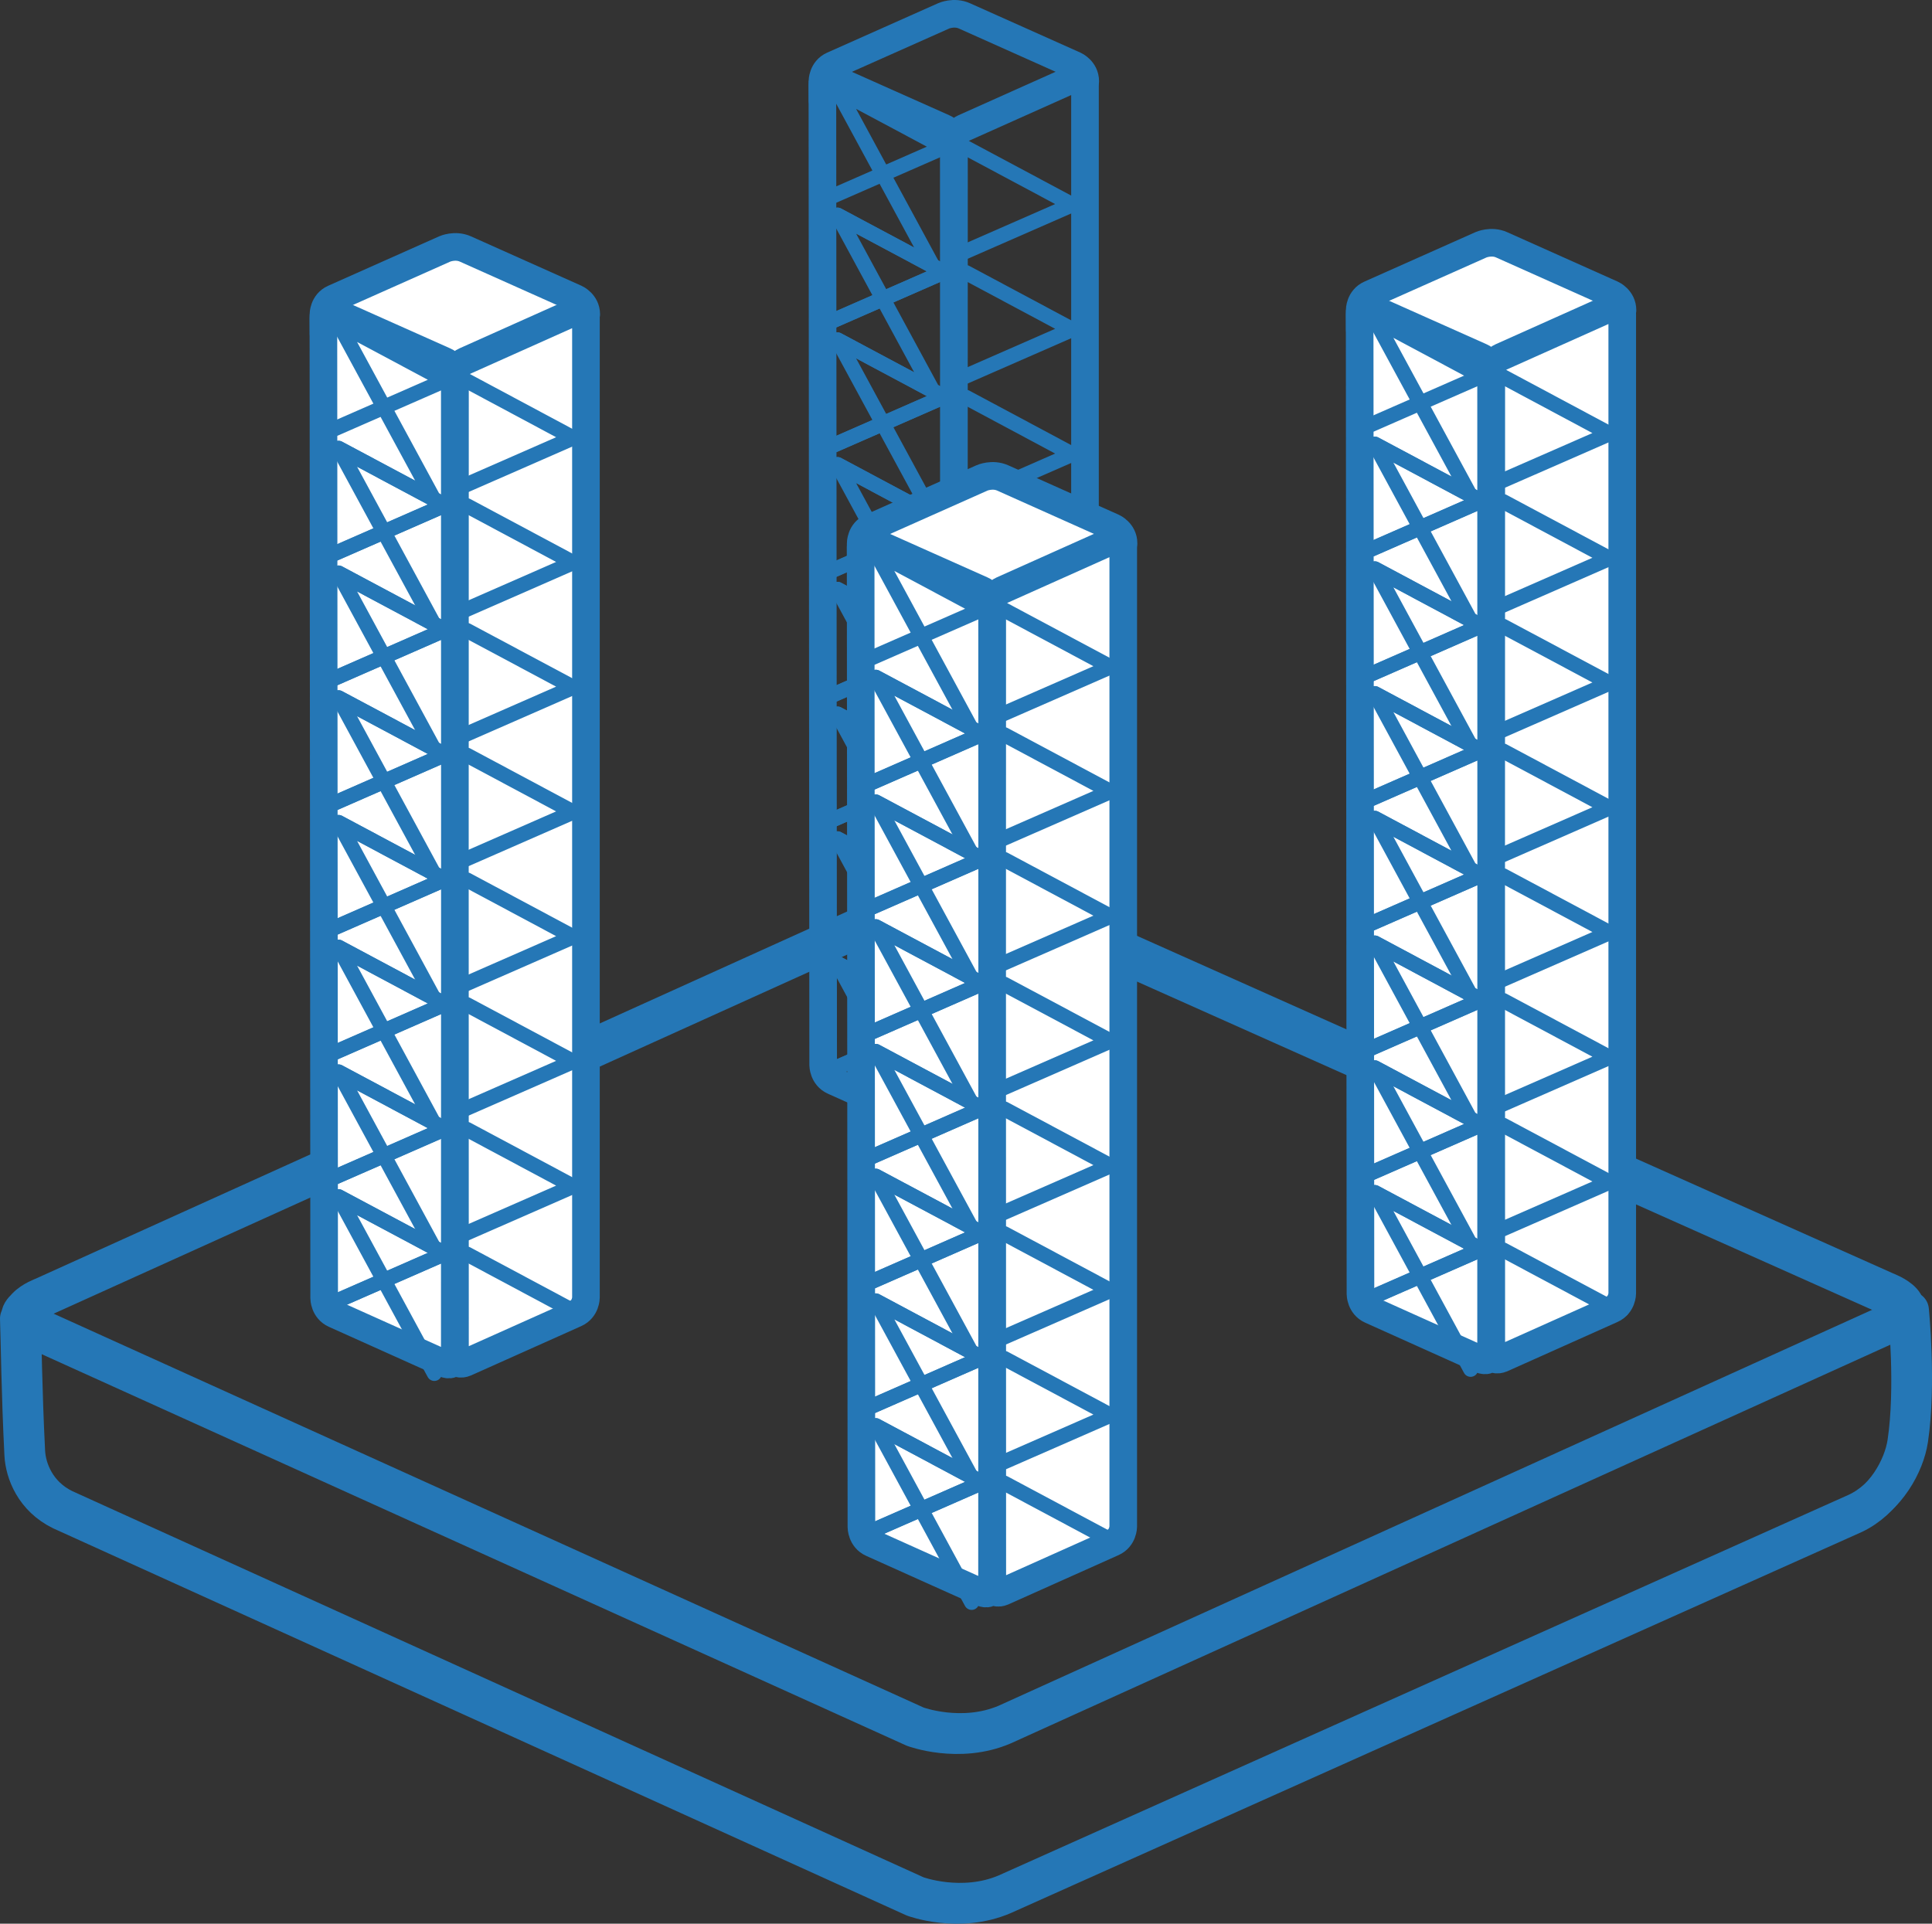
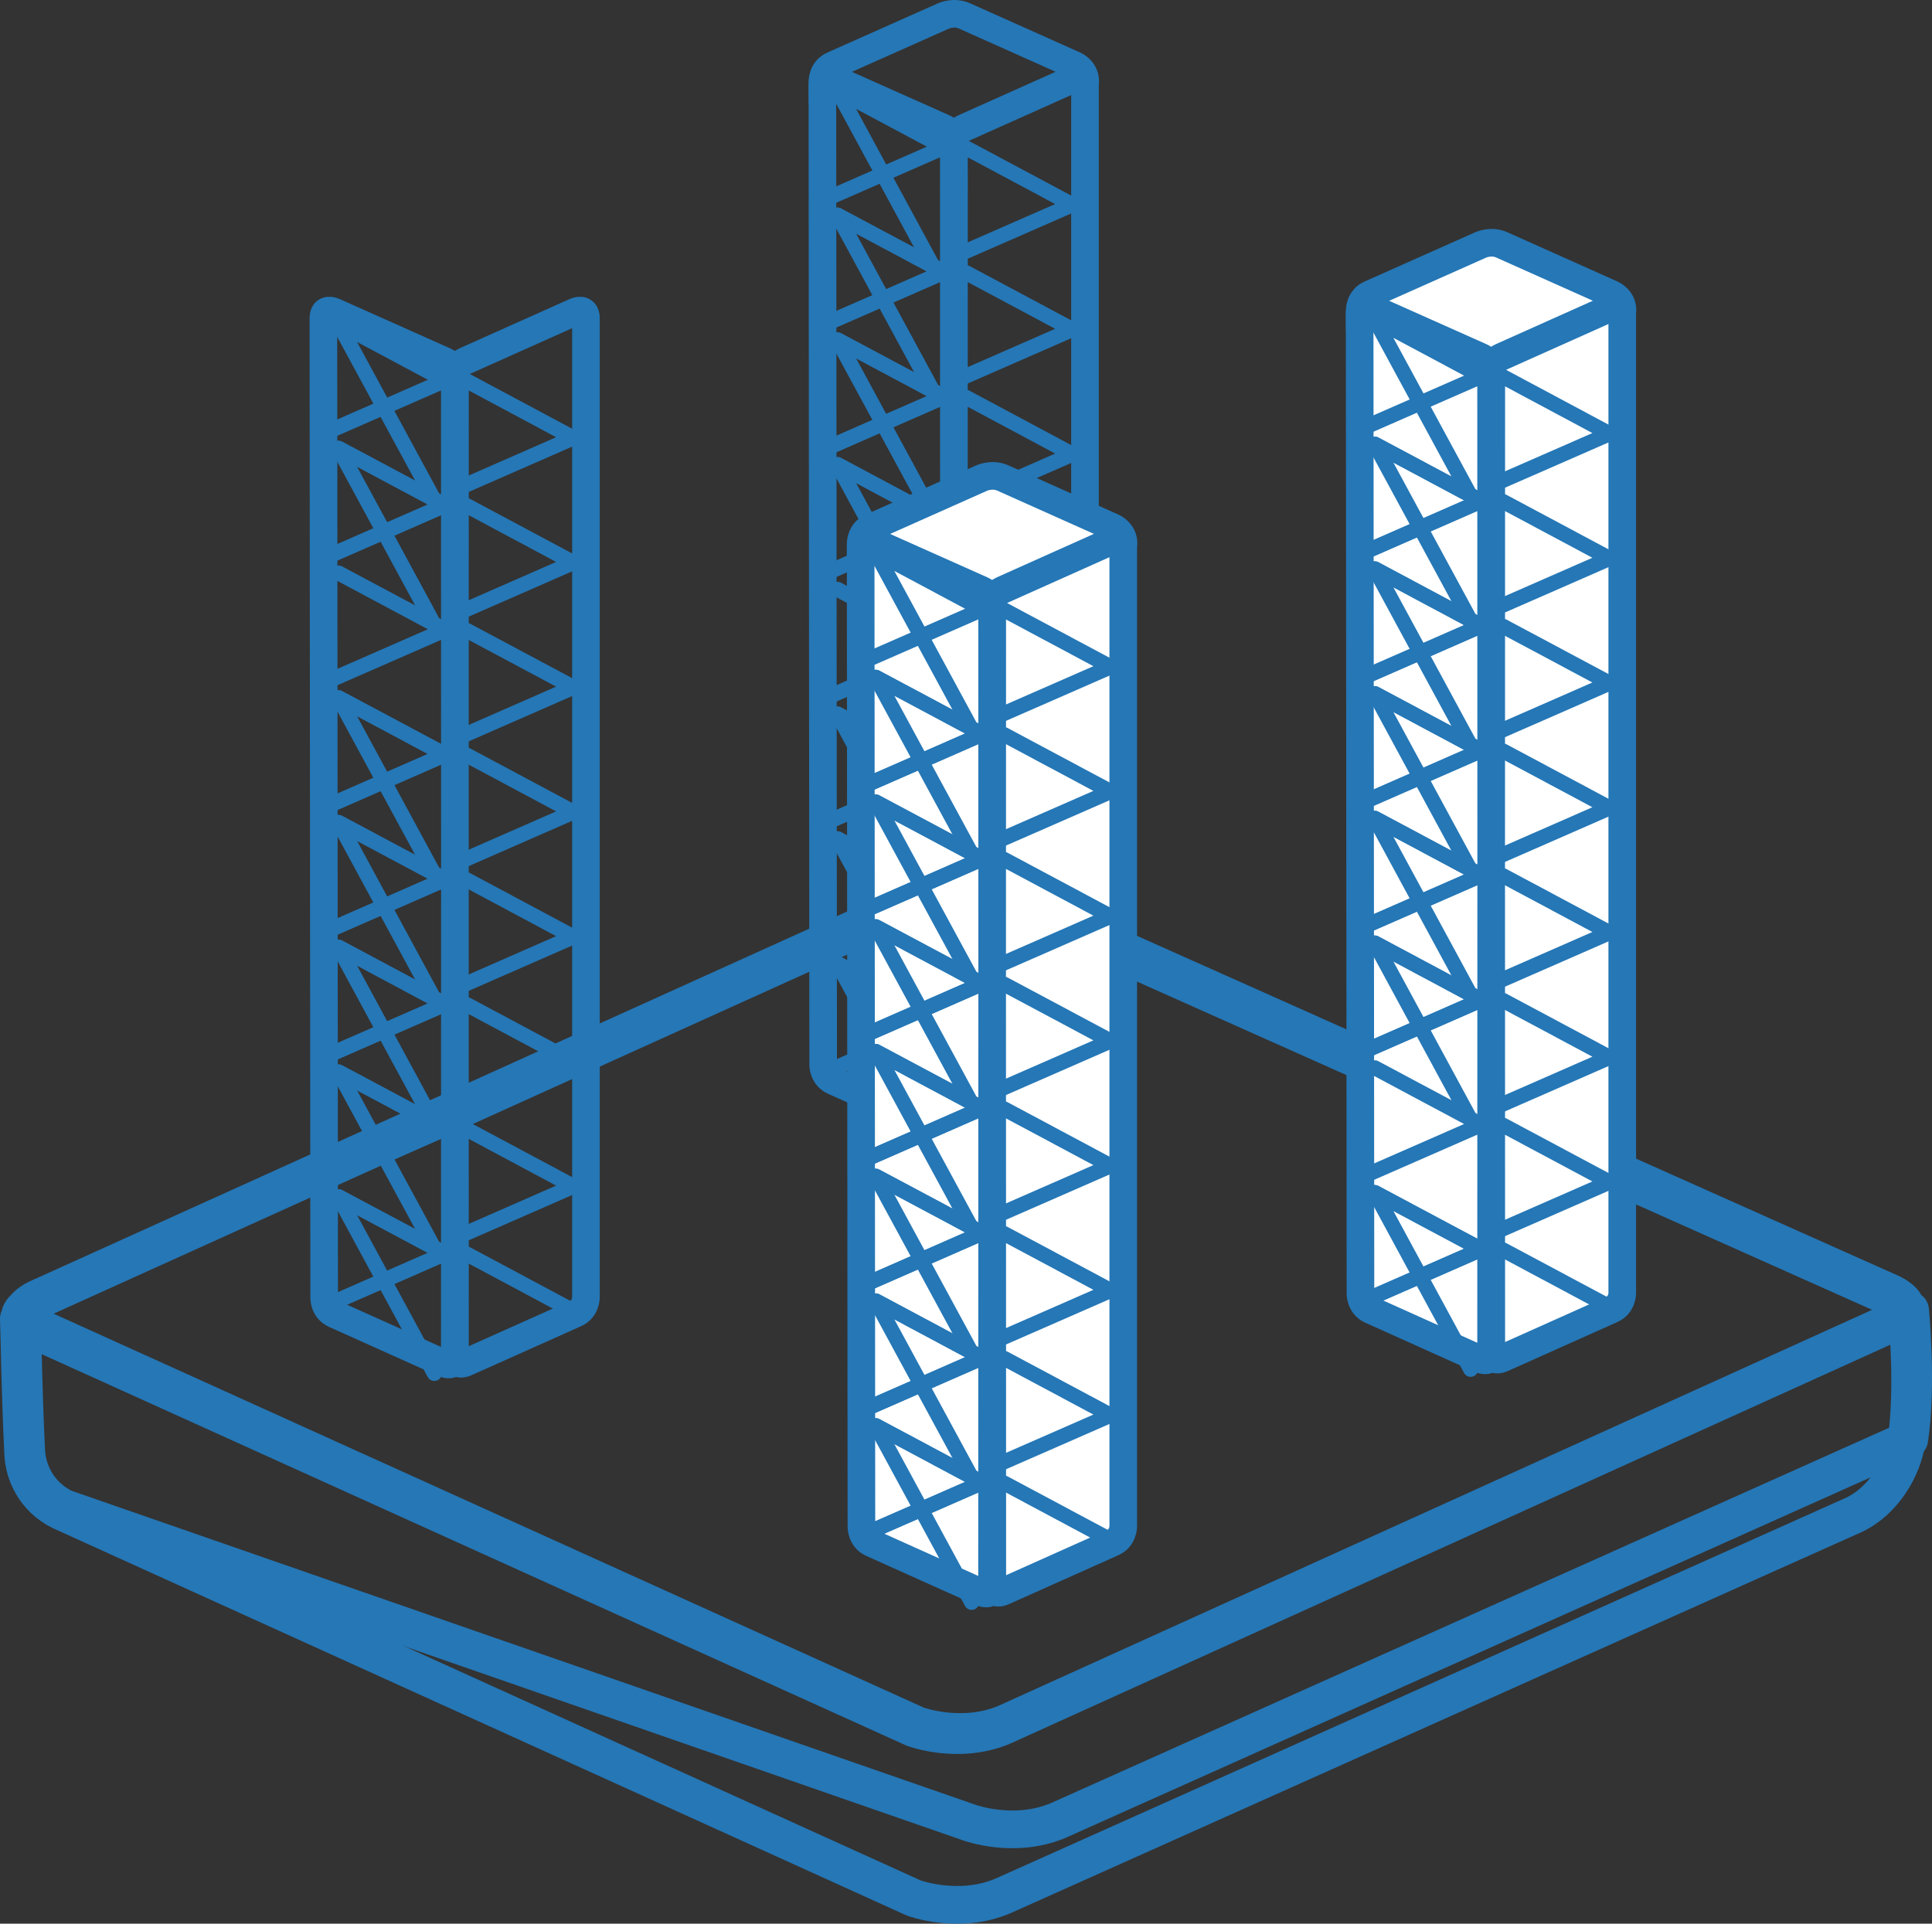
<svg xmlns="http://www.w3.org/2000/svg" xmlns:xlink="http://www.w3.org/1999/xlink" version="1.1" id="Warstwa_1" x="0px" y="0px" width="39.949px" height="39.783px" viewBox="0 0 39.949 39.783" enable-background="new 0 0 39.949 39.783" xml:space="preserve">
  <rect x="0" y="0" width="39.949" height="39.783" fill="#333333" stroke="none" />
  <g>
    <defs>
      <rect id="SVGID_1_" y="0" width="39.95" height="39.783" />
    </defs>
    <clipPath id="SVGID_2_">
      <use xlink:href="#SVGID_1_" overflow="visible" />
    </clipPath>
-     <path clip-path="url(#SVGID_2_)" fill="none" stroke="#2577B6" stroke-width="0.78" stroke-linecap="round" stroke-linejoin="round" d="   M39.495,27.095c0,0,0.155,1.533-0.016,2.672c-0.078,0.521-0.461,1.204-1.083,1.497l-17.592,7.879   c-0.917,0.391-1.85,0.044-1.85,0.044L1.331,31.191c-0.568-0.275-0.769-0.805-0.788-1.171c-0.065-1.299-0.073-2.321-0.091-2.815    M18.958,18.617c0.916-0.391,1.85-0.043,1.85-0.043l18.183,8.119c0,0,0.937,0.345,0.002,0.695l-18.188,8.245   c-0.917,0.391-1.85,0.043-1.85,0.043l-18.066-8.18c-0.934-0.349,0.001-0.693,0.001-0.693l18.184-8.229c0,0,0.934-0.348,1.849,0.043   " />
+     <path clip-path="url(#SVGID_2_)" fill="none" stroke="#2577B6" stroke-width="0.78" stroke-linecap="round" stroke-linejoin="round" d="   M39.495,27.095c0,0,0.155,1.533-0.016,2.672l-17.592,7.879   c-0.917,0.391-1.85,0.044-1.85,0.044L1.331,31.191c-0.568-0.275-0.769-0.805-0.788-1.171c-0.065-1.299-0.073-2.321-0.091-2.815    M18.958,18.617c0.916-0.391,1.85-0.043,1.85-0.043l18.183,8.119c0,0,0.937,0.345,0.002,0.695l-18.188,8.245   c-0.917,0.391-1.85,0.043-1.85,0.043l-18.066-8.18c-0.934-0.349,0.001-0.693,0.001-0.693l18.184-8.229c0,0,0.934-0.348,1.849,0.043   " />
    <path clip-path="url(#SVGID_2_)" fill="none" stroke="#2577B6" stroke-width="0.78" stroke-linecap="round" stroke-linejoin="round" d="   M39.433,27.159c0,0,0.155,1.532-0.016,2.672c-0.078,0.521-0.461,1.204-1.083,1.497l-17.592,7.879   c-0.916,0.392-1.849,0.044-1.849,0.044L1.269,31.255C0.701,30.98,0.5,30.45,0.481,30.083c-0.065-1.299-0.073-2.32-0.091-2.814    M18.896,18.681c0.916-0.391,1.85-0.043,1.85-0.043l18.183,8.12c0,0,0.937,0.345,0.002,0.694l-18.188,8.245   c-0.916,0.392-1.849,0.043-1.849,0.043L0.827,27.561c-0.934-0.349,0.001-0.694,0.001-0.694l18.184-8.229   c0,0,0.934-0.348,1.849,0.043" />
  </g>
  <path fill="none" stroke="#2577B6" stroke-width="0.646" stroke-linecap="round" stroke-linejoin="round" stroke-miterlimit="10" d="  M27.727,24.578" />
  <path fill="none" stroke="#2577B6" stroke-width="0.646" stroke-linecap="round" stroke-linejoin="round" stroke-miterlimit="10" d="  M27.728,24.792" />
  <path fill="none" stroke="#2577B6" stroke-width="0.311" stroke-linecap="round" d="M11.35,29.646" />
  <path fill="none" stroke="#2577B6" stroke-width="0.311" stroke-linecap="round" stroke-linejoin="round" d="M11.439,29.833" />
  <path fill="none" stroke="#2577B6" stroke-width="0.311" stroke-linecap="round" stroke-linejoin="round" d="M4.77,28.513" />
-   <polygon fill="#FFFFFF" points="9.404,4.996 6.751,6.212 6.641,26.885 9.479,28.212 12.168,27.033 12.058,6.028 " />
  <g>
    <defs>
      <rect id="SVGID_3_" y="0" width="39.95" height="39.783" />
    </defs>
    <clipPath id="SVGID_4_">
      <use xlink:href="#SVGID_3_" overflow="visible" />
    </clipPath>
    <path clip-path="url(#SVGID_4_)" fill="none" stroke="#2577B6" stroke-width="0.571" stroke-linecap="round" stroke-linejoin="round" d="   M11.902,6.442c0,0,0.214-0.096,0.214,0.139v20.253c0,0,0,0.234-0.214,0.33l-2.279,1.02c0,0-0.215,0.097-0.215-0.139L9.404,7.796   c0,0,0-0.235,0.213-0.331L11.902,6.442z M6.9,6.442c0,0-0.214-0.096-0.213,0.139l0.016,20.267c0,0,0.001,0.235,0.215,0.331   l2.272,1.021c0,0,0.214,0.095,0.214-0.14L9.408,7.796c0,0,0-0.235-0.214-0.33L6.9,6.442z" />
-     <path clip-path="url(#SVGID_4_)" fill="none" stroke="#2577B6" stroke-width="0.571" stroke-linecap="round" d="M6.69,6.903   L6.688,6.501c0,0-0.001-0.234,0.213-0.33l2.294-1.022c0,0,0.214-0.096,0.428,0l2.285,1.022c0,0,0.214,0.096,0.214,0.33" />
  </g>
  <polyline fill="none" stroke="#2577B6" stroke-width="0.311" stroke-linecap="round" stroke-linejoin="round" points="6.926,8.865   9.203,7.868 7,6.691 8.981,10.346 " />
  <polyline fill="none" stroke="#2577B6" stroke-width="0.311" stroke-linecap="round" stroke-linejoin="round" points="6.926,11.444   9.203,10.447 7,9.271 " />
  <polyline fill="none" stroke="#2577B6" stroke-width="0.311" stroke-linecap="round" stroke-linejoin="round" points="6.926,14.024   9.203,13.027 7,11.85 " />
  <polyline fill="none" stroke="#2577B6" stroke-width="0.311" stroke-linecap="round" stroke-linejoin="round" points="6.926,16.604   9.203,15.606 7,14.43 " />
  <polyline fill="none" stroke="#2577B6" stroke-width="0.311" stroke-linecap="round" stroke-linejoin="round" points="6.926,19.183   9.203,18.186 7,17.009 " />
  <polyline fill="none" stroke="#2577B6" stroke-width="0.311" stroke-linecap="round" stroke-linejoin="round" points="6.926,21.763   9.203,20.766 7,19.588 " />
  <polyline fill="none" stroke="#2577B6" stroke-width="0.311" stroke-linecap="round" stroke-linejoin="round" points="6.926,24.342   9.203,23.345 7,22.168 " />
  <polyline fill="none" stroke="#2577B6" stroke-width="0.311" stroke-linecap="round" stroke-linejoin="round" points="6.926,26.921   9.203,25.924 7,24.748 " />
  <polyline fill="none" stroke="#2577B6" stroke-width="0.311" stroke-linecap="round" stroke-linejoin="round" points="9.58,10.053   11.855,9.056 9.654,7.878 " />
  <polyline fill="none" stroke="#2577B6" stroke-width="0.311" stroke-linecap="round" stroke-linejoin="round" points="9.58,12.632   11.855,11.635 9.654,10.458 " />
  <polyline fill="none" stroke="#2577B6" stroke-width="0.311" stroke-linecap="round" stroke-linejoin="round" points="9.58,15.211   11.855,14.214 9.654,13.038 " />
  <polyline fill="none" stroke="#2577B6" stroke-width="0.311" stroke-linecap="round" stroke-linejoin="round" points="9.58,17.791   11.855,16.794 9.654,15.617 " />
  <polyline fill="none" stroke="#2577B6" stroke-width="0.311" stroke-linecap="round" stroke-linejoin="round" points="9.58,20.371   11.855,19.374 9.654,18.197 " />
  <polyline fill="none" stroke="#2577B6" stroke-width="0.311" stroke-linecap="round" stroke-linejoin="round" points="9.58,22.95   11.855,21.953 9.654,20.776 " />
  <polyline fill="none" stroke="#2577B6" stroke-width="0.311" stroke-linecap="round" stroke-linejoin="round" points="9.58,25.53   11.855,24.533 9.654,23.356 " />
  <polyline fill="none" stroke="#2577B6" stroke-width="0.311" stroke-linecap="round" stroke-linejoin="round" points="9.58,28.109   11.855,27.112 9.654,25.935 " />
  <polyline fill="none" stroke="#2577B6" stroke-width="0.311" stroke-linecap="round" stroke-linejoin="round" points="6.926,11.444   9.203,10.447 7,9.271 8.981,12.926 " />
-   <polyline fill="none" stroke="#2577B6" stroke-width="0.311" stroke-linecap="round" stroke-linejoin="round" points="6.926,14.024   9.203,13.027 7,11.85 8.981,15.506 " />
  <polyline fill="none" stroke="#2577B6" stroke-width="0.311" stroke-linecap="round" stroke-linejoin="round" points="6.926,16.604   9.203,15.606 7,14.43 8.981,18.085 " />
  <polyline fill="none" stroke="#2577B6" stroke-width="0.311" stroke-linecap="round" stroke-linejoin="round" points="6.926,19.183   9.203,18.186 7,17.009 8.981,20.665 " />
  <polyline fill="none" stroke="#2577B6" stroke-width="0.311" stroke-linecap="round" stroke-linejoin="round" points="6.926,21.763   9.203,20.766 7,19.588 8.981,23.245 " />
  <polyline fill="none" stroke="#2577B6" stroke-width="0.311" stroke-linecap="round" stroke-linejoin="round" points="6.926,24.342   9.203,23.345 7,22.168 8.981,25.823 " />
  <polyline fill="none" stroke="#2577B6" stroke-width="0.311" stroke-linecap="round" stroke-linejoin="round" points="6.926,26.921   9.203,25.924 7,24.748 8.981,28.403 " />
  <g>
    <defs>
      <rect id="SVGID_5_" y="0" width="39.95" height="39.783" />
    </defs>
    <clipPath id="SVGID_6_">
      <use xlink:href="#SVGID_5_" overflow="visible" />
    </clipPath>
    <path clip-path="url(#SVGID_6_)" fill="none" stroke="#2577B6" stroke-width="0.571" stroke-linecap="round" stroke-linejoin="round" d="   M22.221,1.621c0,0,0.214-0.096,0.214,0.139v20.253c0,0,0,0.235-0.214,0.33l-2.279,1.02c0,0-0.215,0.097-0.215-0.139L19.722,2.975   c0,0,0-0.235,0.213-0.331L22.221,1.621z M17.218,1.621c0,0-0.214-0.096-0.213,0.139l0.016,20.267c0,0,0.001,0.235,0.215,0.331   l2.272,1.021c0,0,0.214,0.095,0.214-0.14l0.004-20.265c0,0,0-0.235-0.214-0.33L17.218,1.621z" />
    <path clip-path="url(#SVGID_6_)" fill="none" stroke="#2577B6" stroke-width="0.571" stroke-linecap="round" d="M17.008,2.082   L17.006,1.68c0,0-0.001-0.234,0.213-0.33l2.294-1.022c0,0,0.214-0.096,0.428,0l2.285,1.022c0,0,0.214,0.096,0.214,0.33" />
  </g>
  <polyline fill="none" stroke="#2577B6" stroke-width="0.311" stroke-linecap="round" stroke-linejoin="round" points="17.245,4.044   19.521,3.047 17.318,1.87 19.299,5.525 " />
  <polyline fill="none" stroke="#2577B6" stroke-width="0.311" stroke-linecap="round" stroke-linejoin="round" points="17.245,6.623   19.521,5.626 17.318,4.449 " />
  <polyline fill="none" stroke="#2577B6" stroke-width="0.311" stroke-linecap="round" stroke-linejoin="round" points="17.245,9.203   19.521,8.206 17.318,7.029 " />
  <polyline fill="none" stroke="#2577B6" stroke-width="0.311" stroke-linecap="round" stroke-linejoin="round" points="  17.245,11.782 19.521,10.785 17.318,9.608 " />
  <polyline fill="none" stroke="#2577B6" stroke-width="0.311" stroke-linecap="round" stroke-linejoin="round" points="  17.245,14.362 19.521,13.365 17.318,12.188 " />
  <polyline fill="none" stroke="#2577B6" stroke-width="0.311" stroke-linecap="round" stroke-linejoin="round" points="  17.245,16.941 19.521,15.944 17.318,14.767 " />
  <polyline fill="none" stroke="#2577B6" stroke-width="0.311" stroke-linecap="round" stroke-linejoin="round" points="  17.245,19.521 19.521,18.524 17.318,17.347 " />
  <polyline fill="none" stroke="#2577B6" stroke-width="0.311" stroke-linecap="round" stroke-linejoin="round" points="17.245,22.1   19.521,21.104 17.318,19.926 " />
  <polyline fill="none" stroke="#2577B6" stroke-width="0.311" stroke-linecap="round" stroke-linejoin="round" points="19.898,5.231   22.174,4.234 19.972,3.057 " />
  <polyline fill="none" stroke="#2577B6" stroke-width="0.311" stroke-linecap="round" stroke-linejoin="round" points="19.898,7.811   22.174,6.814 19.972,5.637 " />
  <polyline fill="none" stroke="#2577B6" stroke-width="0.311" stroke-linecap="round" stroke-linejoin="round" points="19.898,10.39   22.174,9.394 19.972,8.216 " />
  <polyline fill="none" stroke="#2577B6" stroke-width="0.311" stroke-linecap="round" stroke-linejoin="round" points="19.898,12.97   22.174,11.973 19.972,10.796 " />
  <polyline fill="none" stroke="#2577B6" stroke-width="0.311" stroke-linecap="round" stroke-linejoin="round" points="  19.898,15.549 22.174,14.552 19.972,13.375 " />
  <polyline fill="none" stroke="#2577B6" stroke-width="0.311" stroke-linecap="round" stroke-linejoin="round" points="  19.898,18.129 22.174,17.132 19.972,15.955 " />
  <polyline fill="none" stroke="#2577B6" stroke-width="0.311" stroke-linecap="round" stroke-linejoin="round" points="  19.898,20.708 22.174,19.711 19.972,18.534 " />
  <polyline fill="none" stroke="#2577B6" stroke-width="0.311" stroke-linecap="round" stroke-linejoin="round" points="  19.898,23.288 22.174,22.291 19.972,21.114 " />
  <polyline fill="none" stroke="#2577B6" stroke-width="0.311" stroke-linecap="round" stroke-linejoin="round" points="17.245,6.623   19.521,5.626 17.318,4.449 19.299,8.104 " />
  <polyline fill="none" stroke="#2577B6" stroke-width="0.311" stroke-linecap="round" stroke-linejoin="round" points="17.245,9.203   19.521,8.206 17.318,7.029 19.299,10.684 " />
  <polyline fill="none" stroke="#2577B6" stroke-width="0.311" stroke-linecap="round" stroke-linejoin="round" points="  17.245,11.782 19.521,10.785 17.318,9.608 19.299,13.263 " />
-   <polyline fill="none" stroke="#2577B6" stroke-width="0.311" stroke-linecap="round" stroke-linejoin="round" points="  17.245,14.362 19.521,13.365 17.318,12.188 19.299,15.843 " />
  <polyline fill="none" stroke="#2577B6" stroke-width="0.311" stroke-linecap="round" stroke-linejoin="round" points="  17.245,16.941 19.521,15.944 17.318,14.767 19.299,18.422 " />
  <polyline fill="none" stroke="#2577B6" stroke-width="0.311" stroke-linecap="round" stroke-linejoin="round" points="  17.245,19.521 19.521,18.524 17.318,17.347 19.299,21.003 " />
  <polyline fill="none" stroke="#2577B6" stroke-width="0.311" stroke-linecap="round" stroke-linejoin="round" points="17.245,22.1   19.521,21.104 17.318,19.926 19.299,23.583 " />
  <polygon fill="#FFFFFF" points="30.888,5.151 28.234,6.367 28.123,27.041 30.961,28.367 33.651,27.188 33.54,6.183 " />
  <g>
    <defs>
      <rect id="SVGID_7_" y="0" width="39.95" height="39.783" />
    </defs>
    <clipPath id="SVGID_8_">
      <use xlink:href="#SVGID_7_" overflow="visible" />
    </clipPath>
    <path clip-path="url(#SVGID_8_)" fill="none" stroke="#2577B6" stroke-width="0.571" stroke-linecap="round" stroke-linejoin="round" d="   M33.33,6.356c0,0,0.214-0.096,0.214,0.139v20.253c0,0,0,0.234-0.214,0.33l-2.279,1.02c0,0-0.215,0.096-0.215-0.139L30.832,7.71   c0,0,0-0.235,0.213-0.331L33.33,6.356z M28.327,6.356c0,0-0.214-0.096-0.213,0.139l0.017,20.267c0,0,0.001,0.235,0.215,0.331   l2.271,1.021c0,0,0.215,0.095,0.215-0.14L30.836,7.71c0,0,0-0.235-0.214-0.33L28.327,6.356z" />
    <path clip-path="url(#SVGID_8_)" fill="none" stroke="#2577B6" stroke-width="0.571" stroke-linecap="round" d="M28.117,6.817   l-0.002-0.402c0,0-0.001-0.234,0.213-0.33l2.294-1.022c0,0,0.214-0.096,0.428,0l2.285,1.022c0,0,0.214,0.096,0.214,0.33" />
  </g>
  <polyline fill="none" stroke="#2577B6" stroke-width="0.311" stroke-linecap="round" stroke-linejoin="round" points="28.354,8.779   30.63,7.782 28.428,6.605 30.409,10.26 " />
  <polyline fill="none" stroke="#2577B6" stroke-width="0.311" stroke-linecap="round" stroke-linejoin="round" points="  28.354,11.358 30.63,10.361 28.428,9.185 " />
  <polyline fill="none" stroke="#2577B6" stroke-width="0.311" stroke-linecap="round" stroke-linejoin="round" points="  28.354,13.938 30.63,12.941 28.428,11.764 " />
  <polyline fill="none" stroke="#2577B6" stroke-width="0.311" stroke-linecap="round" stroke-linejoin="round" points="  28.354,16.518 30.63,15.521 28.428,14.344 " />
  <polyline fill="none" stroke="#2577B6" stroke-width="0.311" stroke-linecap="round" stroke-linejoin="round" points="  28.354,19.097 30.63,18.1 28.428,16.923 " />
  <polyline fill="none" stroke="#2577B6" stroke-width="0.311" stroke-linecap="round" stroke-linejoin="round" points="  28.354,21.677 30.63,20.68 28.428,19.502 " />
  <polyline fill="none" stroke="#2577B6" stroke-width="0.311" stroke-linecap="round" stroke-linejoin="round" points="  28.354,24.256 30.63,23.259 28.428,22.083 " />
  <polyline fill="none" stroke="#2577B6" stroke-width="0.311" stroke-linecap="round" stroke-linejoin="round" points="  28.354,26.835 30.63,25.838 28.428,24.662 " />
  <polyline fill="none" stroke="#2577B6" stroke-width="0.311" stroke-linecap="round" stroke-linejoin="round" points="31.007,9.966   33.283,8.97 31.081,7.792 " />
  <polyline fill="none" stroke="#2577B6" stroke-width="0.311" stroke-linecap="round" stroke-linejoin="round" points="  31.007,12.546 33.283,11.549 31.081,10.372 " />
  <polyline fill="none" stroke="#2577B6" stroke-width="0.311" stroke-linecap="round" stroke-linejoin="round" points="  31.007,15.125 33.283,14.128 31.081,12.952 " />
  <polyline fill="none" stroke="#2577B6" stroke-width="0.311" stroke-linecap="round" stroke-linejoin="round" points="  31.007,17.705 33.283,16.708 31.081,15.531 " />
  <polyline fill="none" stroke="#2577B6" stroke-width="0.311" stroke-linecap="round" stroke-linejoin="round" points="  31.007,20.285 33.283,19.288 31.081,18.111 " />
  <polyline fill="none" stroke="#2577B6" stroke-width="0.311" stroke-linecap="round" stroke-linejoin="round" points="  31.007,22.864 33.283,21.867 31.081,20.69 " />
  <polyline fill="none" stroke="#2577B6" stroke-width="0.311" stroke-linecap="round" stroke-linejoin="round" points="  31.007,25.444 33.283,24.447 31.081,23.27 " />
  <polyline fill="none" stroke="#2577B6" stroke-width="0.311" stroke-linecap="round" stroke-linejoin="round" points="  31.007,28.023 33.283,27.026 31.081,25.849 " />
  <polyline fill="none" stroke="#2577B6" stroke-width="0.311" stroke-linecap="round" stroke-linejoin="round" points="  28.354,11.358 30.63,10.361 28.428,9.185 30.409,12.839 " />
  <polyline fill="none" stroke="#2577B6" stroke-width="0.311" stroke-linecap="round" stroke-linejoin="round" points="  28.354,13.938 30.63,12.941 28.428,11.764 30.409,15.42 " />
  <polyline fill="none" stroke="#2577B6" stroke-width="0.311" stroke-linecap="round" stroke-linejoin="round" points="  28.354,16.518 30.63,15.521 28.428,14.344 30.409,18 " />
  <polyline fill="none" stroke="#2577B6" stroke-width="0.311" stroke-linecap="round" stroke-linejoin="round" points="  28.354,19.097 30.63,18.1 28.428,16.923 30.409,20.579 " />
  <polyline fill="none" stroke="#2577B6" stroke-width="0.311" stroke-linecap="round" stroke-linejoin="round" points="  28.354,21.677 30.63,20.68 28.428,19.502 30.409,23.159 " />
-   <polyline fill="none" stroke="#2577B6" stroke-width="0.311" stroke-linecap="round" stroke-linejoin="round" points="  28.354,24.256 30.63,23.259 28.428,22.083 30.409,25.738 " />
  <polyline fill="none" stroke="#2577B6" stroke-width="0.311" stroke-linecap="round" stroke-linejoin="round" points="  28.354,26.835 30.63,25.838 28.428,24.662 30.409,28.318 " />
  <polygon fill="#FFFFFF" points="20.562,9.839 17.91,11.055 17.798,31.728 20.637,33.055 23.326,31.875 23.216,10.871 " />
  <g>
    <defs>
      <rect id="SVGID_9_" y="0" width="39.95" height="39.783" />
    </defs>
    <clipPath id="SVGID_10_">
      <use xlink:href="#SVGID_9_" overflow="visible" />
    </clipPath>
    <path clip-path="url(#SVGID_10_)" fill="none" stroke="#2577B6" stroke-width="0.571" stroke-linecap="round" stroke-linejoin="round" d="   M23.012,11.178c0,0,0.214-0.096,0.214,0.139V31.57c0,0,0,0.234-0.214,0.33l-2.279,1.02c0,0-0.215,0.096-0.215-0.139l-0.004-20.249   c0,0,0-0.235,0.213-0.331L23.012,11.178z M18.009,11.178c0,0-0.214-0.096-0.213,0.139l0.016,20.267c0,0,0.001,0.235,0.215,0.331   l2.272,1.021c0,0,0.214,0.096,0.214-0.139l0.004-20.265c0,0,0-0.235-0.214-0.33L18.009,11.178z" />
    <path clip-path="url(#SVGID_10_)" fill="none" stroke="#2577B6" stroke-width="0.571" stroke-linecap="round" d="M17.799,11.638   l-0.002-0.402c0,0-0.001-0.234,0.213-0.33l2.294-1.022c0,0,0.214-0.096,0.429,0l2.284,1.022c0,0,0.215,0.096,0.215,0.33" />
  </g>
  <polyline fill="none" stroke="#2577B6" stroke-width="0.311" stroke-linecap="round" stroke-linejoin="round" points="18.036,13.6   20.312,12.603 18.109,11.426 20.091,15.082 " />
  <polyline fill="none" stroke="#2577B6" stroke-width="0.311" stroke-linecap="round" stroke-linejoin="round" points="18.036,16.18   20.312,15.183 18.109,14.006 " />
  <polyline fill="none" stroke="#2577B6" stroke-width="0.311" stroke-linecap="round" stroke-linejoin="round" points="  18.036,18.759 20.312,17.762 18.109,16.585 " />
  <polyline fill="none" stroke="#2577B6" stroke-width="0.311" stroke-linecap="round" stroke-linejoin="round" points="  18.036,21.339 20.312,20.342 18.109,19.165 " />
  <polyline fill="none" stroke="#2577B6" stroke-width="0.311" stroke-linecap="round" stroke-linejoin="round" points="  18.036,23.918 20.312,22.921 18.109,21.744 " />
  <polyline fill="none" stroke="#2577B6" stroke-width="0.311" stroke-linecap="round" stroke-linejoin="round" points="  18.036,26.498 20.312,25.5 18.109,24.324 " />
  <polyline fill="none" stroke="#2577B6" stroke-width="0.311" stroke-linecap="round" stroke-linejoin="round" points="  18.036,29.078 20.312,28.081 18.109,26.903 " />
  <polyline fill="none" stroke="#2577B6" stroke-width="0.311" stroke-linecap="round" stroke-linejoin="round" points="  18.036,31.657 20.312,30.66 18.109,29.483 " />
  <polyline fill="none" stroke="#2577B6" stroke-width="0.311" stroke-linecap="round" stroke-linejoin="round" points="  20.688,14.788 22.965,13.791 20.763,12.614 " />
  <polyline fill="none" stroke="#2577B6" stroke-width="0.311" stroke-linecap="round" stroke-linejoin="round" points="  20.688,17.367 22.965,16.37 20.763,15.193 " />
  <polyline fill="none" stroke="#2577B6" stroke-width="0.311" stroke-linecap="round" stroke-linejoin="round" points="  20.688,19.947 22.965,18.95 20.763,17.773 " />
  <polyline fill="none" stroke="#2577B6" stroke-width="0.311" stroke-linecap="round" stroke-linejoin="round" points="  20.688,22.526 22.965,21.529 20.763,20.353 " />
  <polyline fill="none" stroke="#2577B6" stroke-width="0.311" stroke-linecap="round" stroke-linejoin="round" points="  20.688,25.106 22.965,24.109 20.763,22.932 " />
  <polyline fill="none" stroke="#2577B6" stroke-width="0.311" stroke-linecap="round" stroke-linejoin="round" points="  20.688,27.685 22.965,26.688 20.763,25.511 " />
  <polyline fill="none" stroke="#2577B6" stroke-width="0.311" stroke-linecap="round" stroke-linejoin="round" points="  20.688,30.265 22.965,29.268 20.763,28.091 " />
  <polyline fill="none" stroke="#2577B6" stroke-width="0.311" stroke-linecap="round" stroke-linejoin="round" points="  20.688,32.844 22.965,31.847 20.763,30.67 " />
  <polyline fill="none" stroke="#2577B6" stroke-width="0.311" stroke-linecap="round" stroke-linejoin="round" points="18.036,16.18   20.312,15.183 18.109,14.006 20.091,17.662 " />
  <polyline fill="none" stroke="#2577B6" stroke-width="0.311" stroke-linecap="round" stroke-linejoin="round" points="  18.036,18.759 20.312,17.762 18.109,16.585 20.091,20.24 " />
  <polyline fill="none" stroke="#2577B6" stroke-width="0.311" stroke-linecap="round" stroke-linejoin="round" points="  18.036,21.339 20.312,20.342 18.109,19.165 20.091,22.82 " />
  <polyline fill="none" stroke="#2577B6" stroke-width="0.311" stroke-linecap="round" stroke-linejoin="round" points="  18.036,23.918 20.312,22.921 18.109,21.744 20.091,25.399 " />
  <polyline fill="none" stroke="#2577B6" stroke-width="0.311" stroke-linecap="round" stroke-linejoin="round" points="  18.036,26.498 20.312,25.5 18.109,24.324 20.091,27.979 " />
  <polyline fill="none" stroke="#2577B6" stroke-width="0.311" stroke-linecap="round" stroke-linejoin="round" points="  18.036,29.078 20.312,28.081 18.109,26.903 20.091,30.558 " />
  <polyline fill="none" stroke="#2577B6" stroke-width="0.311" stroke-linecap="round" stroke-linejoin="round" points="  18.036,31.657 20.312,30.66 18.109,29.483 20.091,33.138 " />
</svg>